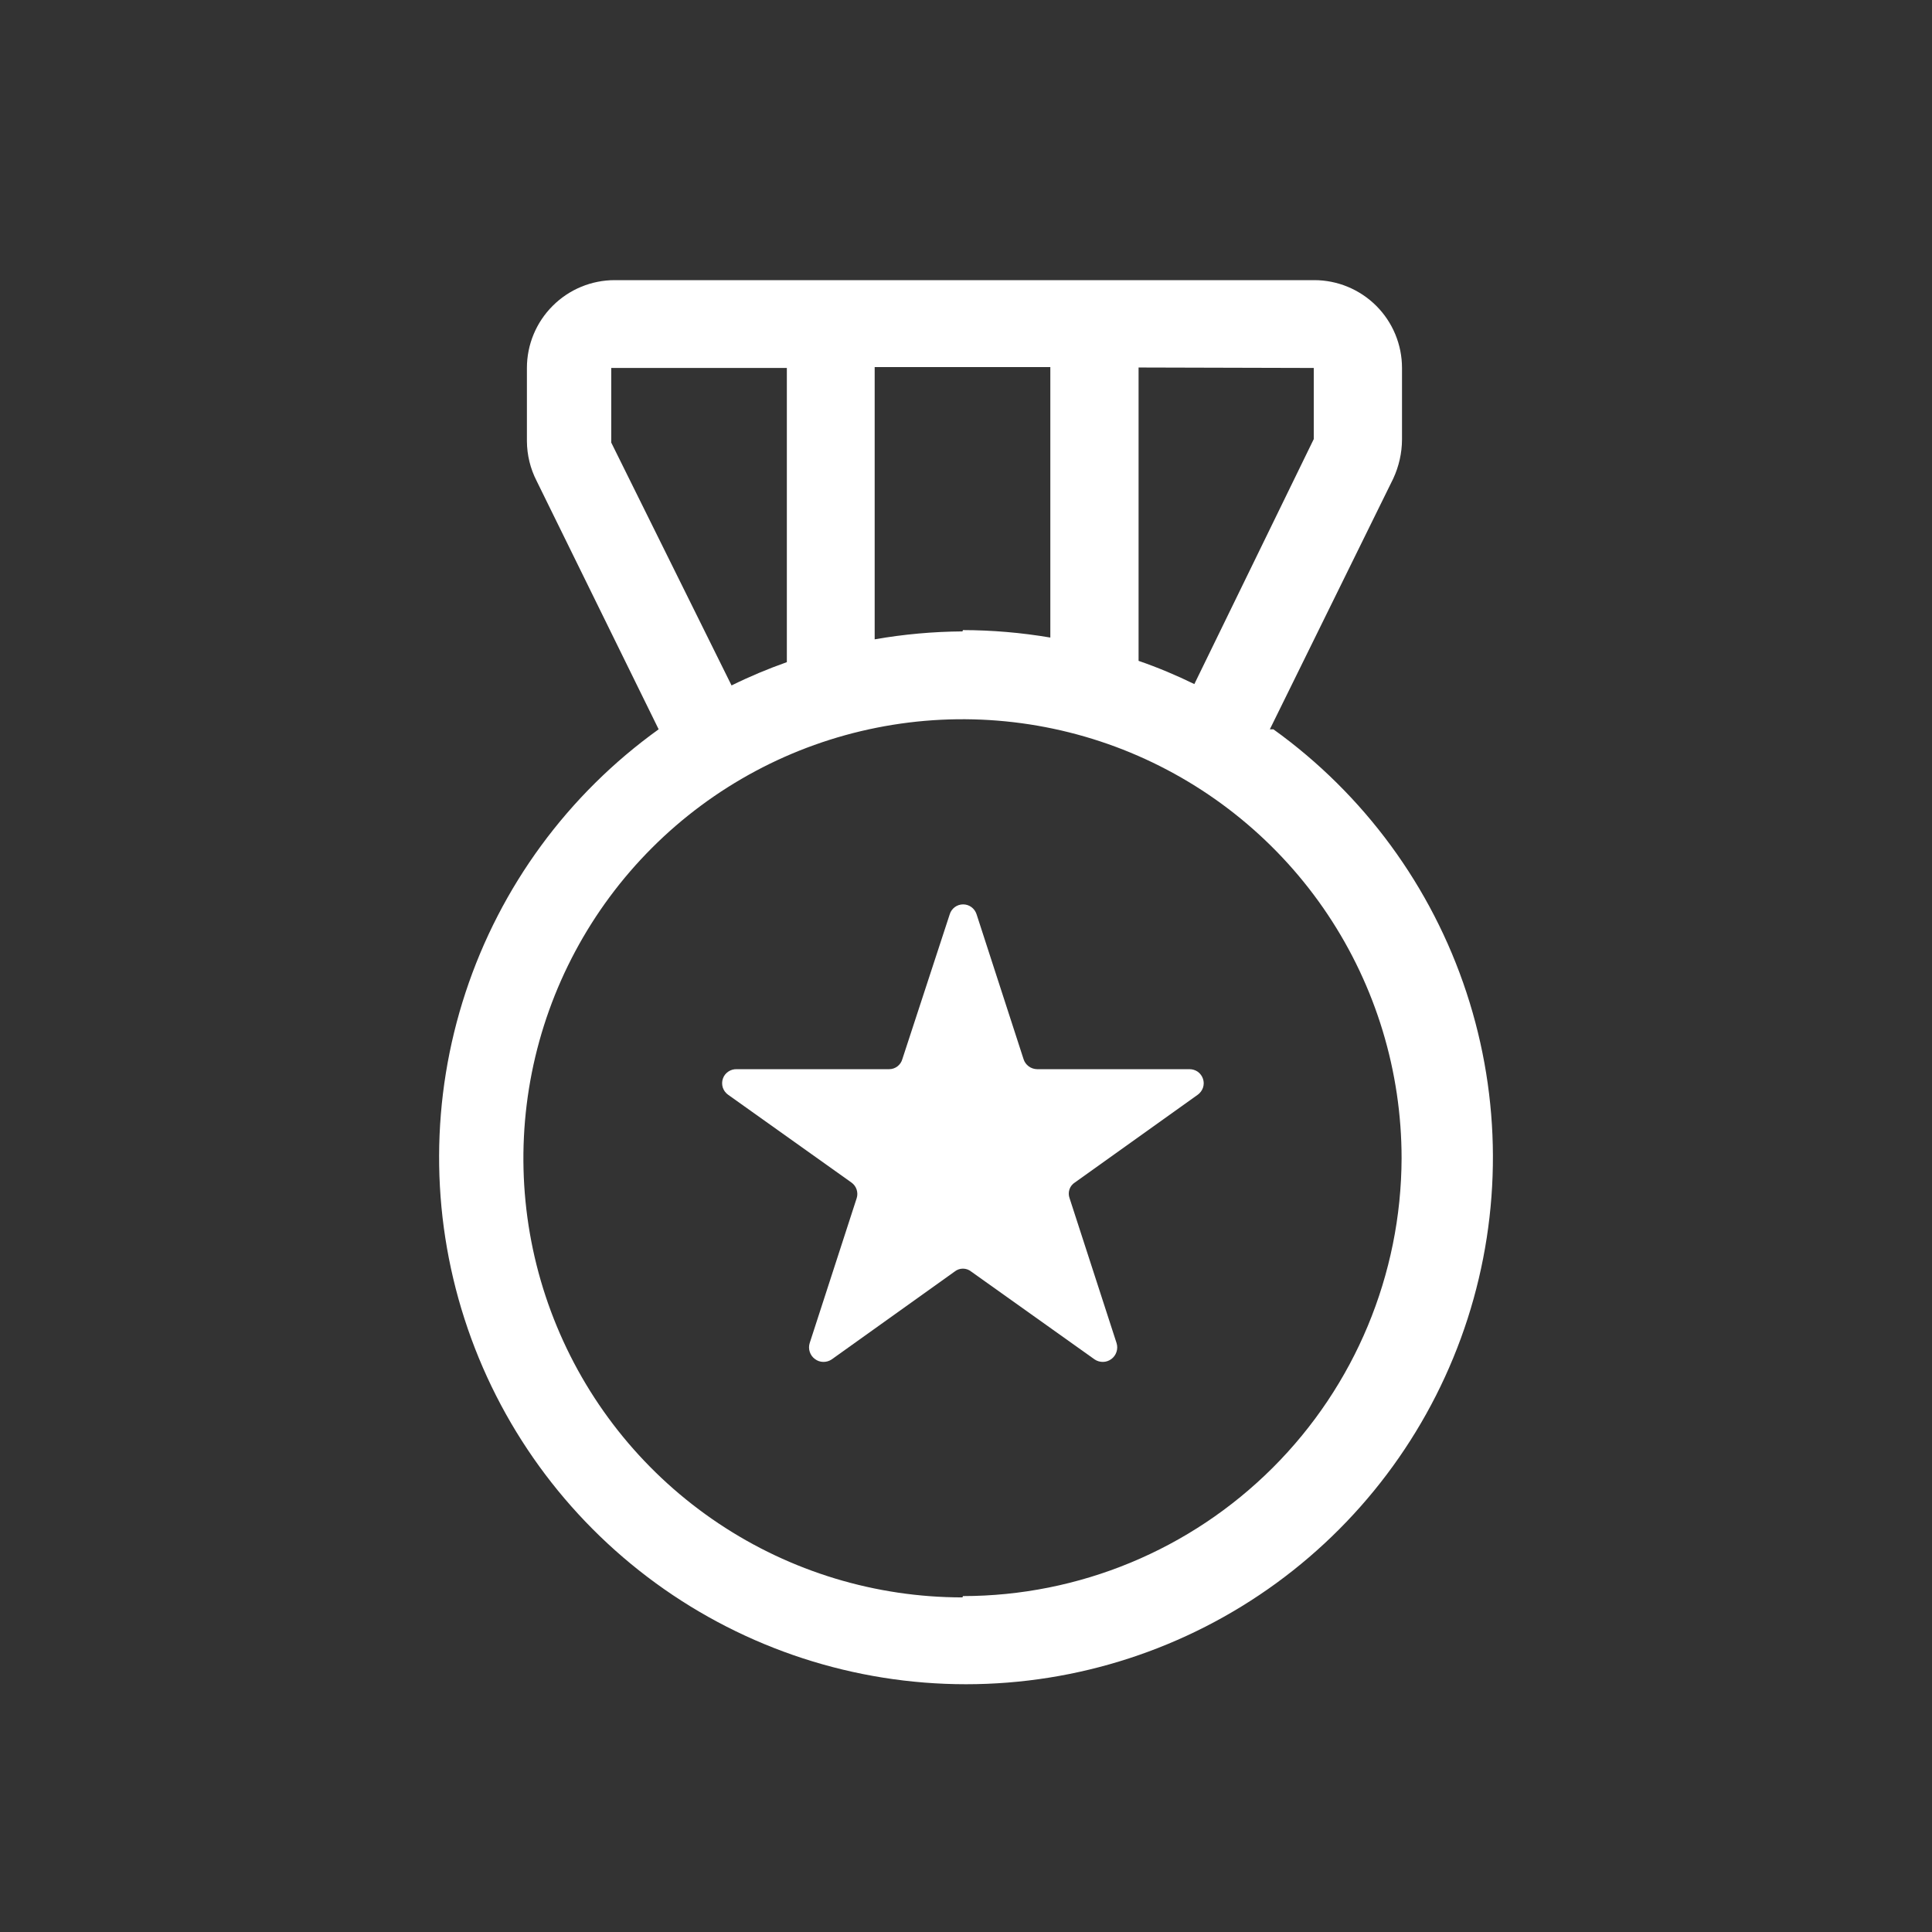
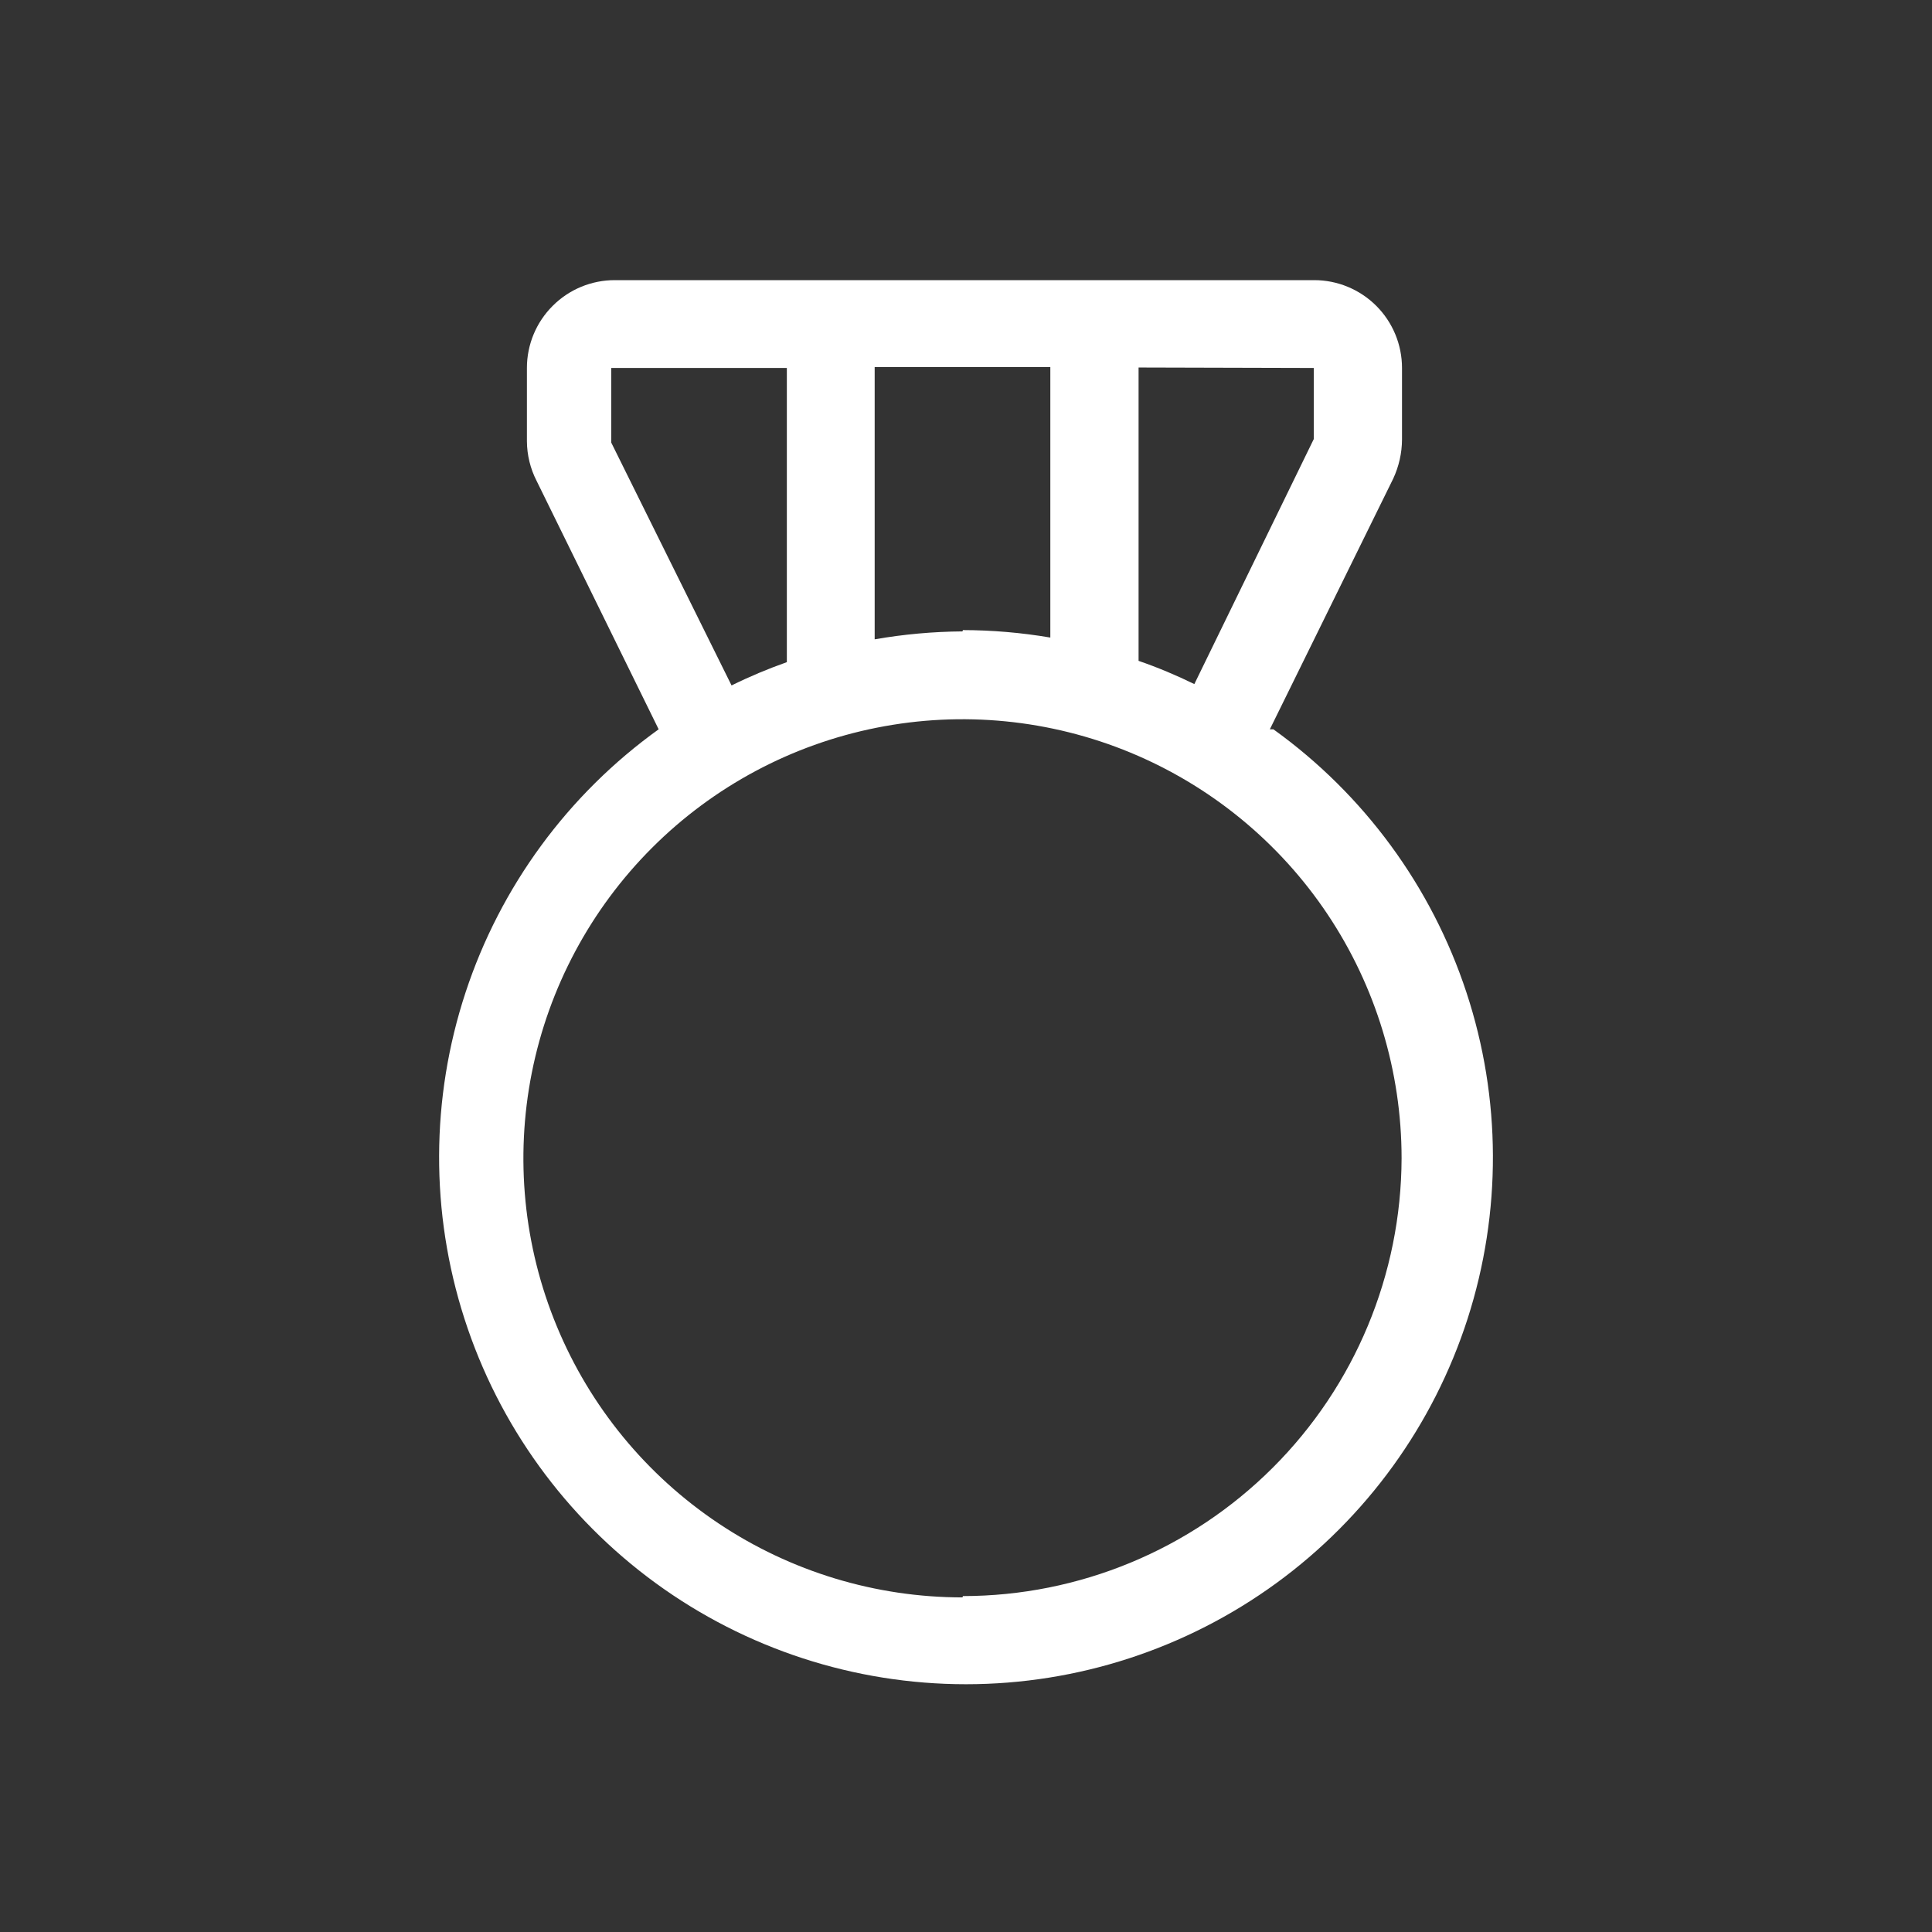
<svg xmlns="http://www.w3.org/2000/svg" width="37" height="37" viewBox="0 0 37 37" fill="none">
  <rect x="0" y="0" width="37" height="37" fill="#333333" stroke="none" />
  <path d="M24.319 13.967L26.682 9.166C26.791 8.931 26.849 8.676 26.85 8.417V7.047C26.85 6.601 26.673 6.173 26.358 5.858C26.042 5.542 25.614 5.365 25.169 5.365H11.773C11.327 5.365 10.899 5.542 10.584 5.858C10.268 6.173 10.091 6.601 10.091 7.047V8.451C10.093 8.714 10.156 8.974 10.276 9.208L12.614 13.967C10.879 15.213 9.584 16.977 8.916 19.006C8.248 21.034 8.24 23.223 8.895 25.256C9.549 27.289 10.832 29.061 12.558 30.319C14.284 31.577 16.364 32.255 18.5 32.255C20.636 32.255 22.716 31.577 24.443 30.319C26.169 29.061 27.451 27.289 28.106 25.256C28.76 23.223 28.753 21.034 28.084 19.006C27.416 16.977 26.121 15.213 24.387 13.967H24.319ZM25.16 7.047V8.409L22.873 13.101C22.526 12.931 22.17 12.782 21.805 12.656V7.038L25.16 7.047ZM18.433 12.092C17.869 12.096 17.306 12.147 16.751 12.244V7.03H20.115V12.21C19.562 12.116 19.002 12.068 18.441 12.067L18.433 12.092ZM11.706 8.476V7.047H15.069V12.681C14.707 12.809 14.354 12.957 14.01 13.127L11.706 8.476ZM18.433 30.592C16.77 30.592 15.144 30.099 13.761 29.175C12.378 28.251 11.3 26.938 10.664 25.401C10.027 23.865 9.861 22.174 10.185 20.543C10.51 18.911 11.311 17.413 12.487 16.237C13.663 15.061 15.161 14.26 16.792 13.936C18.424 13.611 20.114 13.778 21.651 14.414C23.187 15.051 24.501 16.128 25.425 17.511C26.349 18.894 26.842 20.52 26.842 22.183C26.835 24.408 25.948 26.539 24.373 28.11C22.799 29.681 20.666 30.565 18.441 30.567L18.433 30.592Z" fill="white" />
-   <path d="M22.78 20.476H19.862C19.804 20.475 19.747 20.456 19.701 20.422C19.654 20.387 19.619 20.338 19.602 20.283L18.702 17.508C18.684 17.453 18.65 17.406 18.604 17.372C18.558 17.338 18.502 17.32 18.445 17.32C18.388 17.32 18.332 17.338 18.286 17.372C18.24 17.406 18.206 17.453 18.189 17.508L17.281 20.283C17.266 20.338 17.233 20.387 17.187 20.422C17.142 20.457 17.086 20.476 17.028 20.476H14.11C14.052 20.474 13.995 20.49 13.947 20.523C13.899 20.555 13.863 20.602 13.844 20.657C13.825 20.712 13.825 20.772 13.842 20.827C13.86 20.882 13.895 20.93 13.942 20.964L16.305 22.646C16.352 22.679 16.387 22.726 16.405 22.78C16.423 22.835 16.424 22.894 16.406 22.948L15.506 25.723C15.489 25.778 15.49 25.837 15.508 25.891C15.526 25.946 15.56 25.993 15.607 26.027C15.653 26.062 15.708 26.081 15.765 26.082C15.823 26.083 15.879 26.067 15.927 26.035L18.281 24.353C18.326 24.316 18.383 24.296 18.441 24.296C18.499 24.296 18.556 24.316 18.601 24.353L20.964 26.035C21.011 26.067 21.068 26.083 21.125 26.082C21.182 26.081 21.238 26.062 21.284 26.027C21.33 25.993 21.364 25.946 21.382 25.891C21.4 25.837 21.401 25.778 21.384 25.723L20.484 22.948C20.464 22.894 20.463 22.834 20.481 22.779C20.499 22.724 20.536 22.677 20.585 22.646L22.94 20.964C22.986 20.93 23.021 20.883 23.039 20.829C23.057 20.774 23.057 20.716 23.039 20.662C23.021 20.607 22.986 20.56 22.94 20.526C22.893 20.493 22.837 20.476 22.78 20.476Z" fill="white" />
</svg>